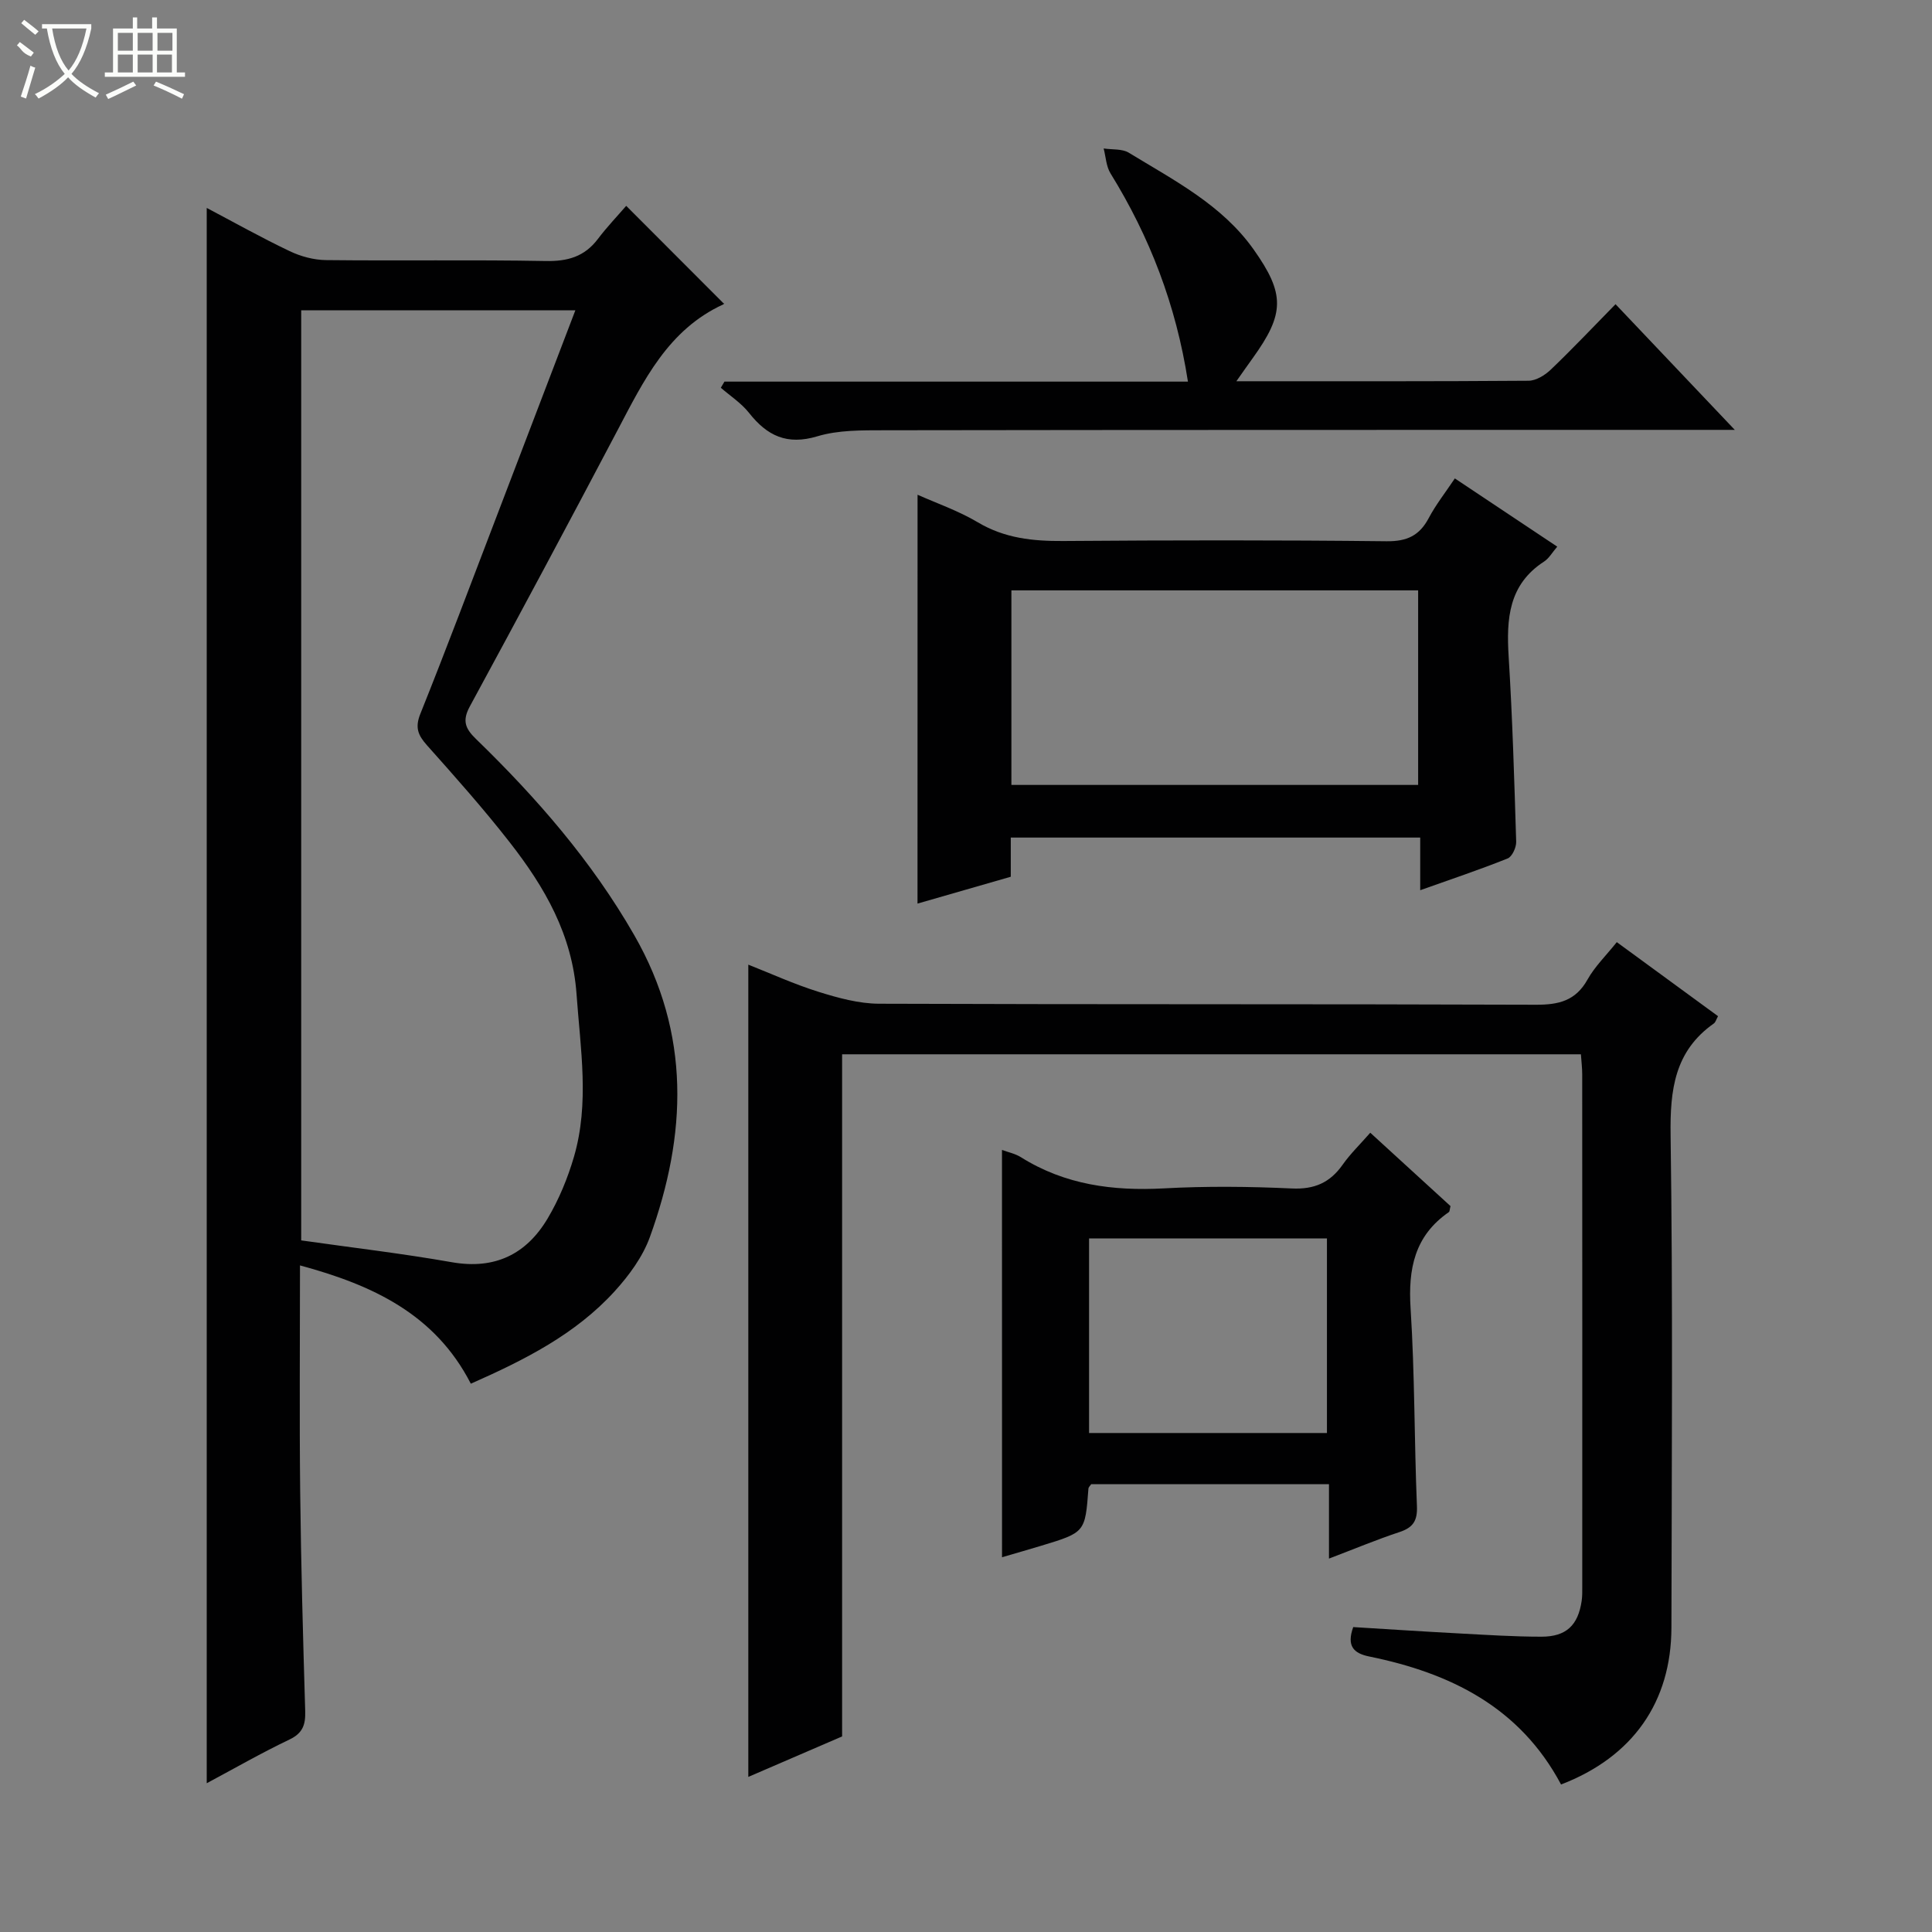
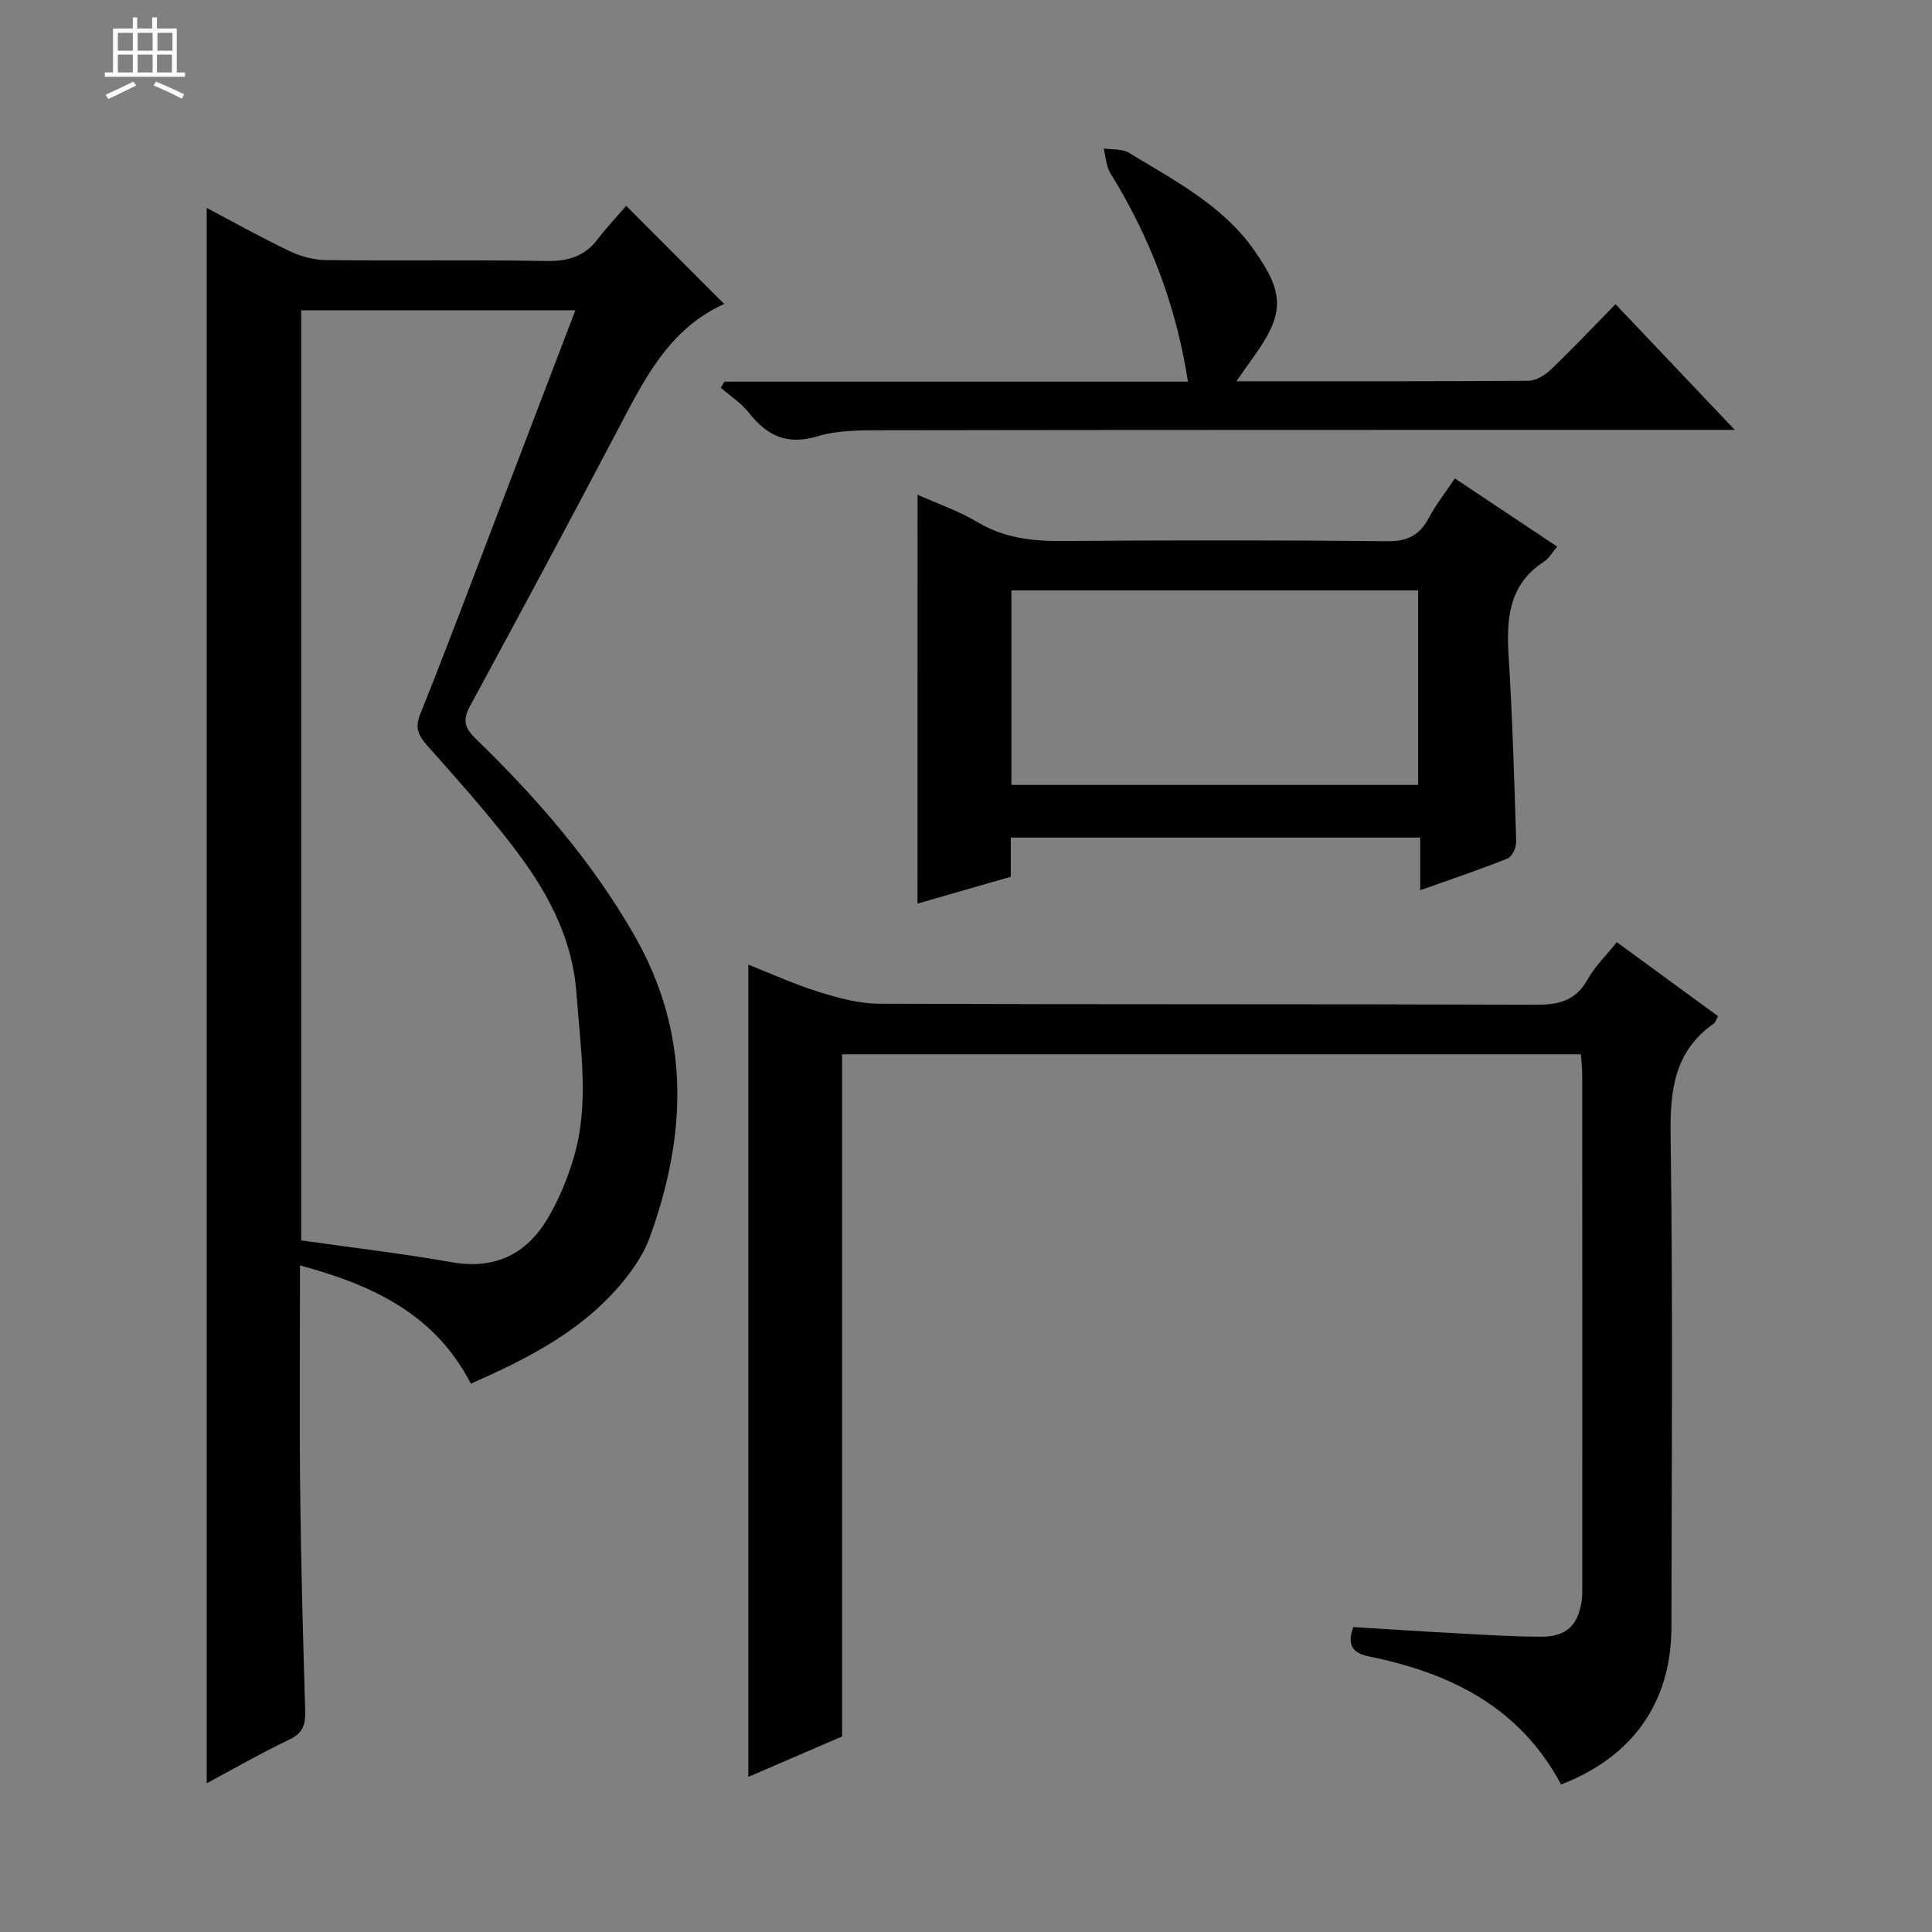
<svg xmlns="http://www.w3.org/2000/svg" enable-background="new 0 0 400 400" viewBox="0 0 400 400">
  <rect x="0" y="0" width="400" height="400" fill="#808080" stroke="none" />
  <g fill="#010102">
    <path d="m97.48 286.48c-7.41-14.44-20.38-20.44-35.37-24.49 0 15.94-.13 31.4.04 46.86.17 15.15.59 30.29 1.04 45.43.08 2.79-.49 4.55-3.26 5.87-5.8 2.77-11.39 5.98-17.13 9.05 0-108.81 0-217.26 0-326.15 5.51 2.9 11.24 6.12 17.16 8.94 2.29 1.1 5 1.83 7.53 1.86 15.16.17 30.33-.09 45.49.19 4.55.09 8.03-.9 10.8-4.56 1.9-2.51 4.09-4.8 5.87-6.86 7.13 7.14 13.57 13.59 20.2 20.23.16-.35.11.07-.1.17-11.42 5.24-16.47 15.76-21.9 26.07-10.07 19.12-20.27 38.18-30.58 57.17-1.6 2.95-.96 4.57 1.27 6.73 12.58 12.21 23.98 25.29 32.79 40.65 11.72 20.45 10.88 41.29 3.22 62.48-1.48 4.09-4.3 7.93-7.27 11.2-8.12 8.93-18.67 14.24-29.8 19.16zm-35.12-222.23v192.56c10.55 1.5 20.92 2.71 31.2 4.52 8.91 1.56 15.42-1.65 19.83-9.07 2.34-3.94 4.15-8.34 5.44-12.75 3.24-11.12 1.34-22.35.54-33.64-.87-12.33-6.59-22.19-13.81-31.44-5.42-6.95-11.29-13.55-17.16-20.13-1.84-2.07-2.52-3.64-1.38-6.49 5.44-13.56 10.57-27.25 15.8-40.9 5.39-14.08 10.76-28.17 16.3-42.66-19.12 0-37.71 0-56.76 0z" />
    <path d="m323.2 369.46c-8.54-16.05-22.96-23.09-39.72-26.5-3.19-.65-4.73-2.13-3.31-6.09 7.2.44 14.61.93 22.02 1.32 5.65.3 11.3.67 16.95.67 5.14 0 7.59-2.37 8.33-7.43.14-.98.12-1.99.12-2.99.01-35.33.01-70.65-.01-105.98 0-1.31-.16-2.61-.27-4.18-50.96 0-101.7 0-152.96 0v141.23c-6.84 2.95-13.23 5.71-19.42 8.38 0-55.96 0-111.74 0-168.17 4.59 1.81 9.47 4.04 14.55 5.63 4.04 1.26 8.32 2.44 12.5 2.46 45.32.17 90.65.04 135.97.21 4.74.02 8.25-.79 10.72-5.2 1.52-2.72 3.85-4.98 6.07-7.76 7.05 5.15 13.99 10.23 20.96 15.33-.38.68-.51 1.26-.87 1.51-8.14 5.73-9.08 13.75-8.95 23.1.48 33.99.23 67.98.17 101.97-.03 15.4-7.98 26.78-22.85 32.49z" />
    <path d="m189.97 102.43c3.82 1.71 8.4 3.29 12.48 5.71 5.56 3.31 11.4 3.91 17.66 3.87 22.32-.17 44.64-.2 66.95.05 4.23.05 6.82-1.16 8.75-4.81 1.46-2.76 3.44-5.26 5.4-8.2 7.16 4.77 14.03 9.35 21.2 14.13-1.05 1.22-1.71 2.43-2.72 3.08-7.37 4.77-7.82 11.88-7.34 19.67.79 12.76 1.17 25.55 1.56 38.33.04 1.18-.84 3.11-1.78 3.48-5.81 2.33-11.75 4.31-18.09 6.57 0-3.89 0-7.19 0-10.9-28.32 0-56.34 0-84.77 0v8.11c-6.71 1.93-13.16 3.79-19.31 5.56.01-28.35.01-56.5.01-84.65zm19.43 19.8v40.28h84.21c0-13.67 0-26.9 0-40.28-28.21 0-56.09 0-84.21 0z" />
-     <path d="m207.45 238.08c1.25.47 2.74.76 3.94 1.52 9.11 5.71 19.04 7.01 29.59 6.44 8.8-.48 17.66-.39 26.47.02 4.67.22 7.9-1.19 10.53-4.92 1.6-2.27 3.63-4.23 5.72-6.62 5.76 5.27 11.24 10.28 16.61 15.19-.17.66-.15 1.11-.35 1.25-7.1 4.9-8.44 11.75-7.91 19.96.87 13.6.75 27.26 1.31 40.89.13 3.07-.81 4.46-3.62 5.39-4.7 1.55-9.27 3.47-14.59 5.49 0-5.44 0-10.3 0-15.41-16.8 0-33.04 0-49.23 0-.24.37-.55.62-.57.9-.68 9.08-.68 9.09-9.74 11.84-2.52.77-5.06 1.48-8.15 2.39-.01-28.27-.01-56.15-.01-84.33zm67.28 58.61c0-13.78 0-27.02 0-40.29-16.59 0-32.92 0-49.25 0v40.29z" />
    <path d="m255.98 78.93c20.86 0 40.67.05 60.48-.1 1.56-.01 3.41-1.15 4.61-2.3 4.45-4.25 8.68-8.73 13.41-13.55 8.04 8.48 15.86 16.72 24.69 26.02-2.83 0-4.53 0-6.22 0-56.62.01-113.25-.01-169.87.08-4.64.01-9.5-.06-13.85 1.25-6.3 1.89-10.41-.1-14.16-4.86-1.59-2.01-3.87-3.48-5.83-5.19.25-.42.5-.84.75-1.27h95.96c-2.46-15.88-7.91-29.97-16.03-43.11-.9-1.46-.97-3.42-1.42-5.16 1.76.27 3.83.03 5.23.89 9.34 5.71 19.26 10.76 25.82 20.02 6.54 9.23 6.43 13.3-.18 22.49-.95 1.31-1.87 2.63-3.39 4.79z" />
  </g>
-   <path d="m6.4 11.7c-2-.8-1.9-1.6-2.9-2.3l.6-.7c.9.7 1.9 1.4 2.9 2.2zm-2.1 8.3c.7-2.1 1.4-4.2 2-6.4.2.1.6.3 1 .4-.7 2.3-1.3 4.4-1.9 6.4zm3-12.8c-1.1-.9-2.1-1.7-2.9-2.4l.6-.7c1 .8 2 1.5 3 2.4zm1.4-1.3v-.9h10.2v.9c-.9 4.2-2.3 7.3-4.1 9.4 1.3 1.4 3.2 2.7 5.7 4-.2.2-.4.5-.7.9-2.5-1.4-4.4-2.7-5.7-4.2-1.4 1.5-3.5 3-6.1 4.4 0 0 0 0-.1-.1-.3-.4-.5-.7-.7-.8 2.7-1.3 4.7-2.8 6.2-4.2-1.8-2.2-3-5.3-3.7-9.4zm9.2 0h-7.1c.6 3.8 1.7 6.7 3.4 8.7 1.7-2 2.9-4.8 3.7-8.7z" fill="#fbfcfa" />
  <path d="m31.6 3.6h.9v2.3h4.1v9.1h1.7v.9h-16.6v-.9h1.7v-9.1h4.1v-2.3h.9v2.3h3.1v-2.3zm-4 13.3.6.8c-1.9.9-3.8 1.9-5.8 2.8-.2-.3-.3-.6-.5-.9 2-.9 3.9-1.8 5.7-2.7zm-3.2-10.1v3.7h3.1v-3.7zm0 4.5v3.7h3.1v-3.7zm4.1-4.5v3.7h3.1v-3.7zm0 4.5v3.7h3.1v-3.7zm9.1 9.1c-2.1-1.1-4.1-2-5.8-2.7l.5-.8c2.2.9 4.1 1.8 5.8 2.6l-.4.9zm-1.9-13.6h-3.1v3.7h3.1zm-3.2 4.5v3.7h3.1v-3.7z" fill="#fbfcfa" />
</svg>